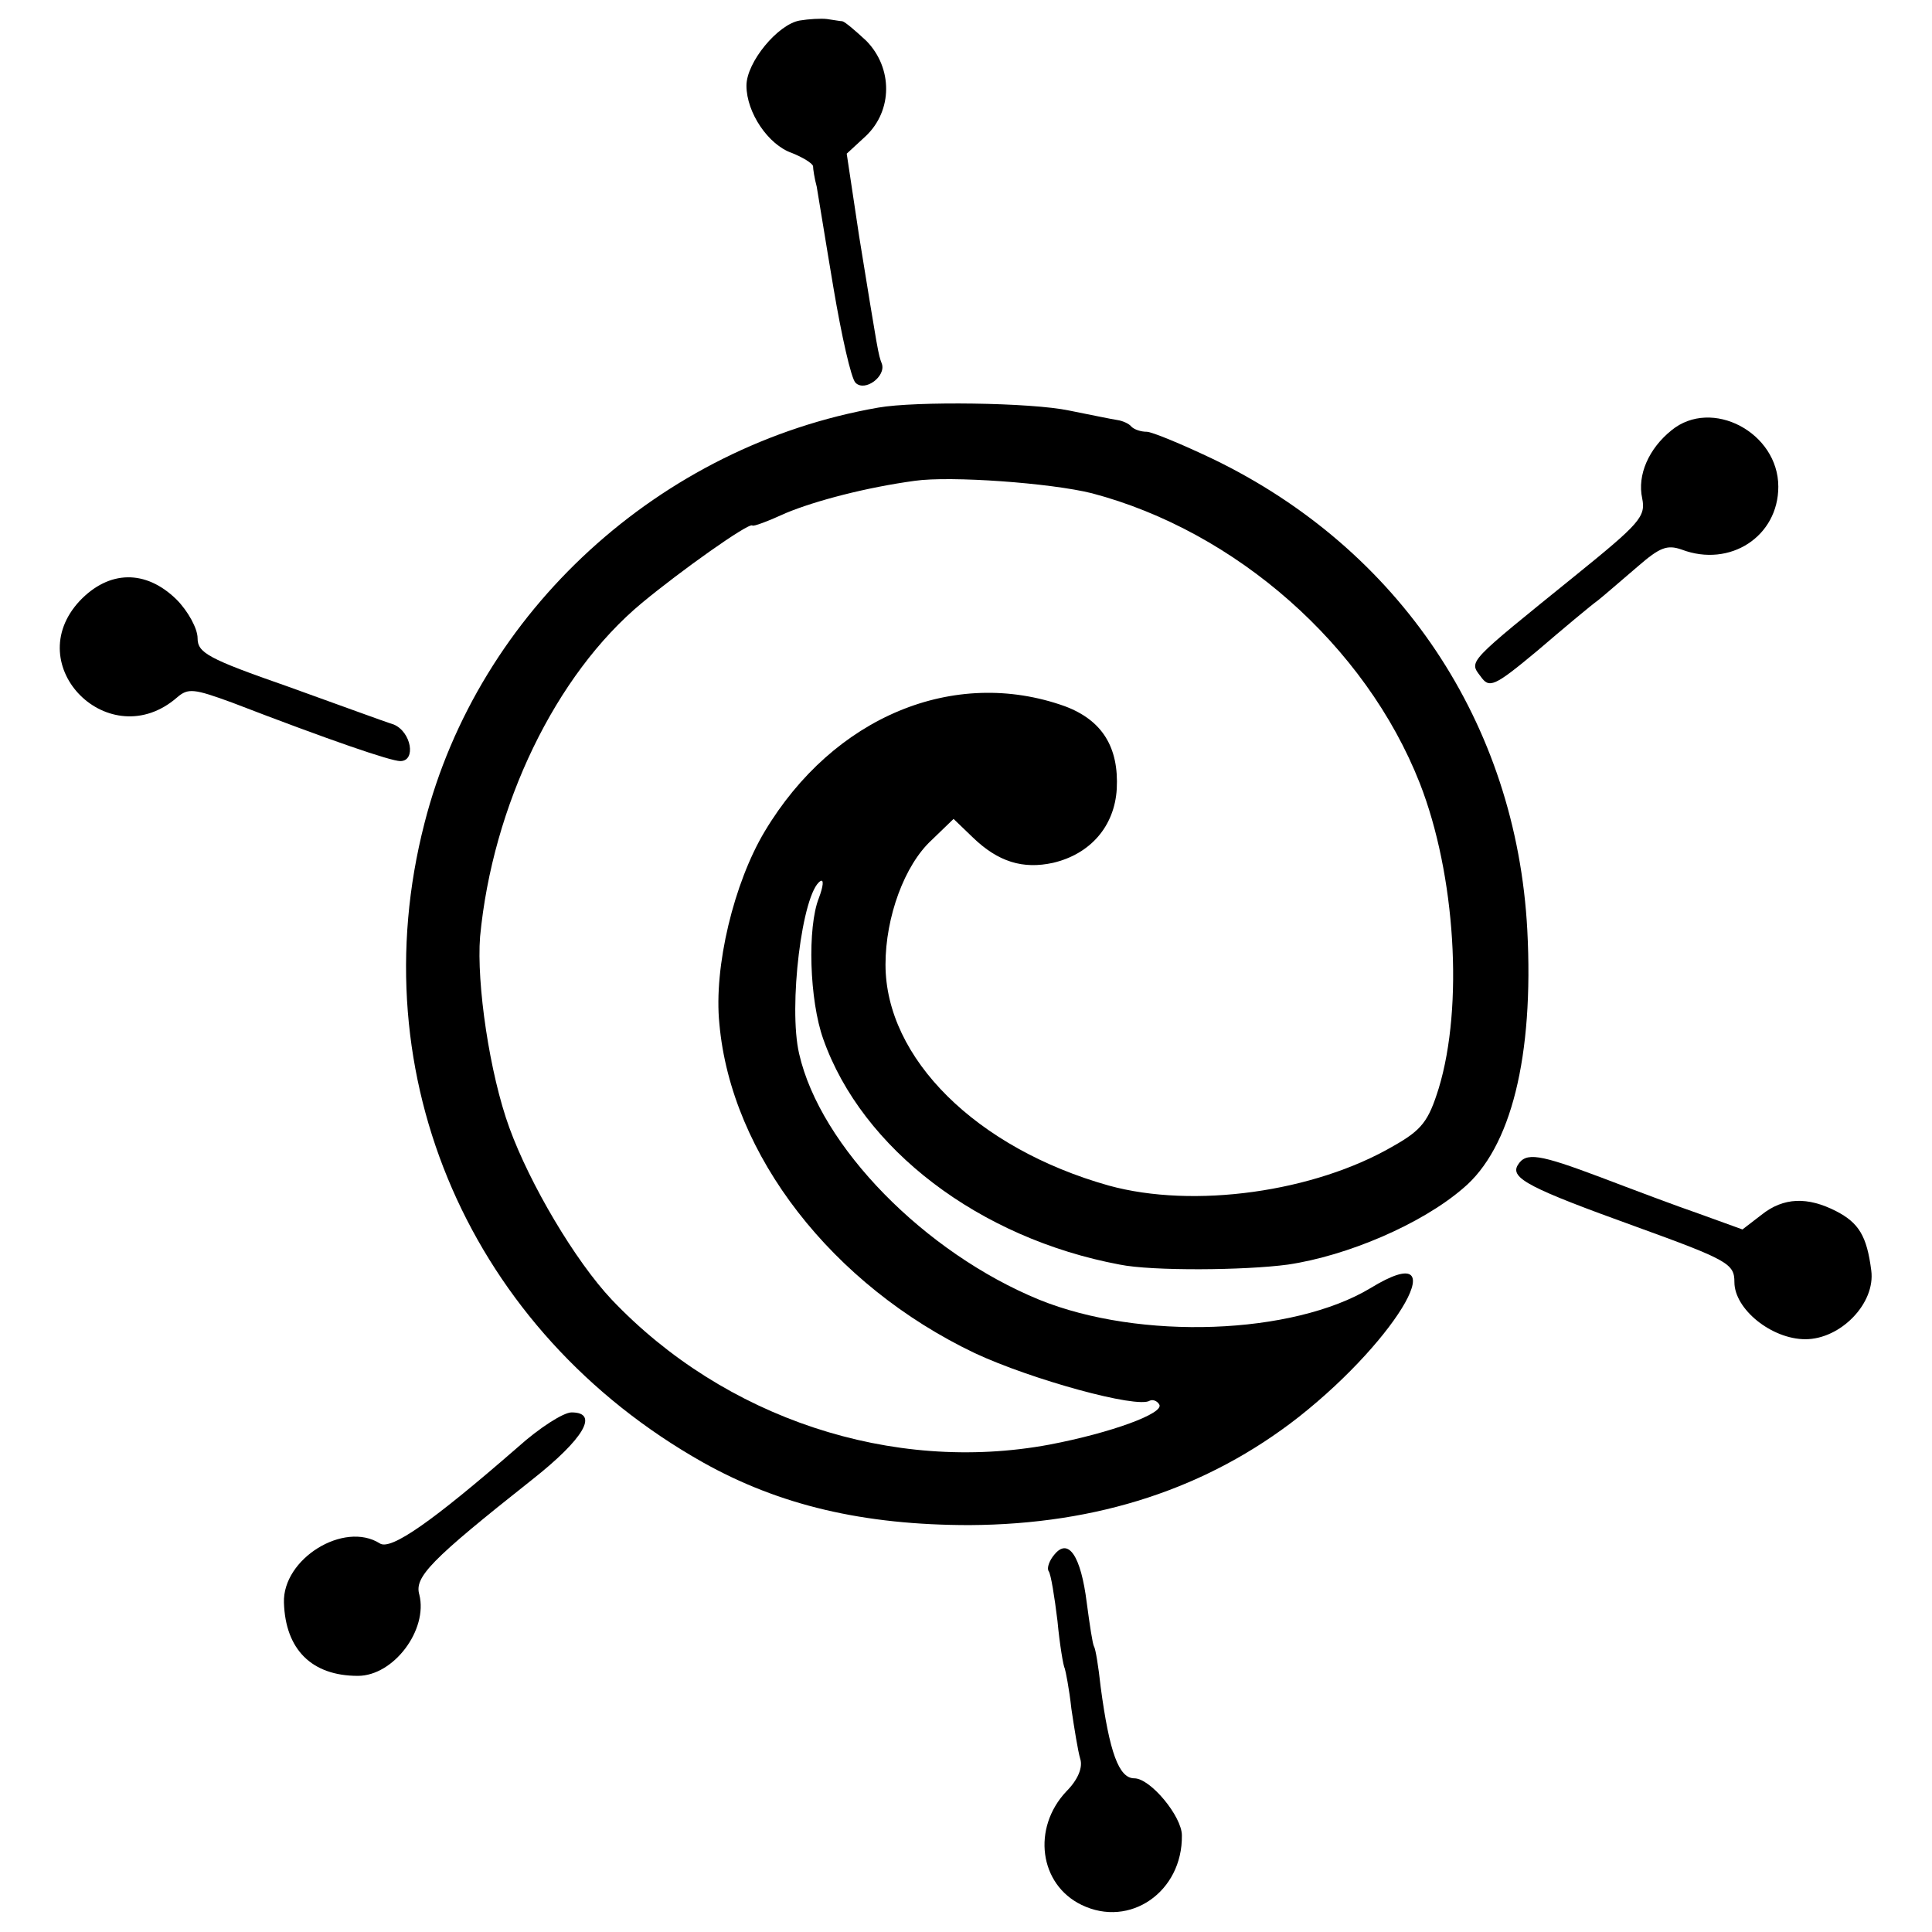
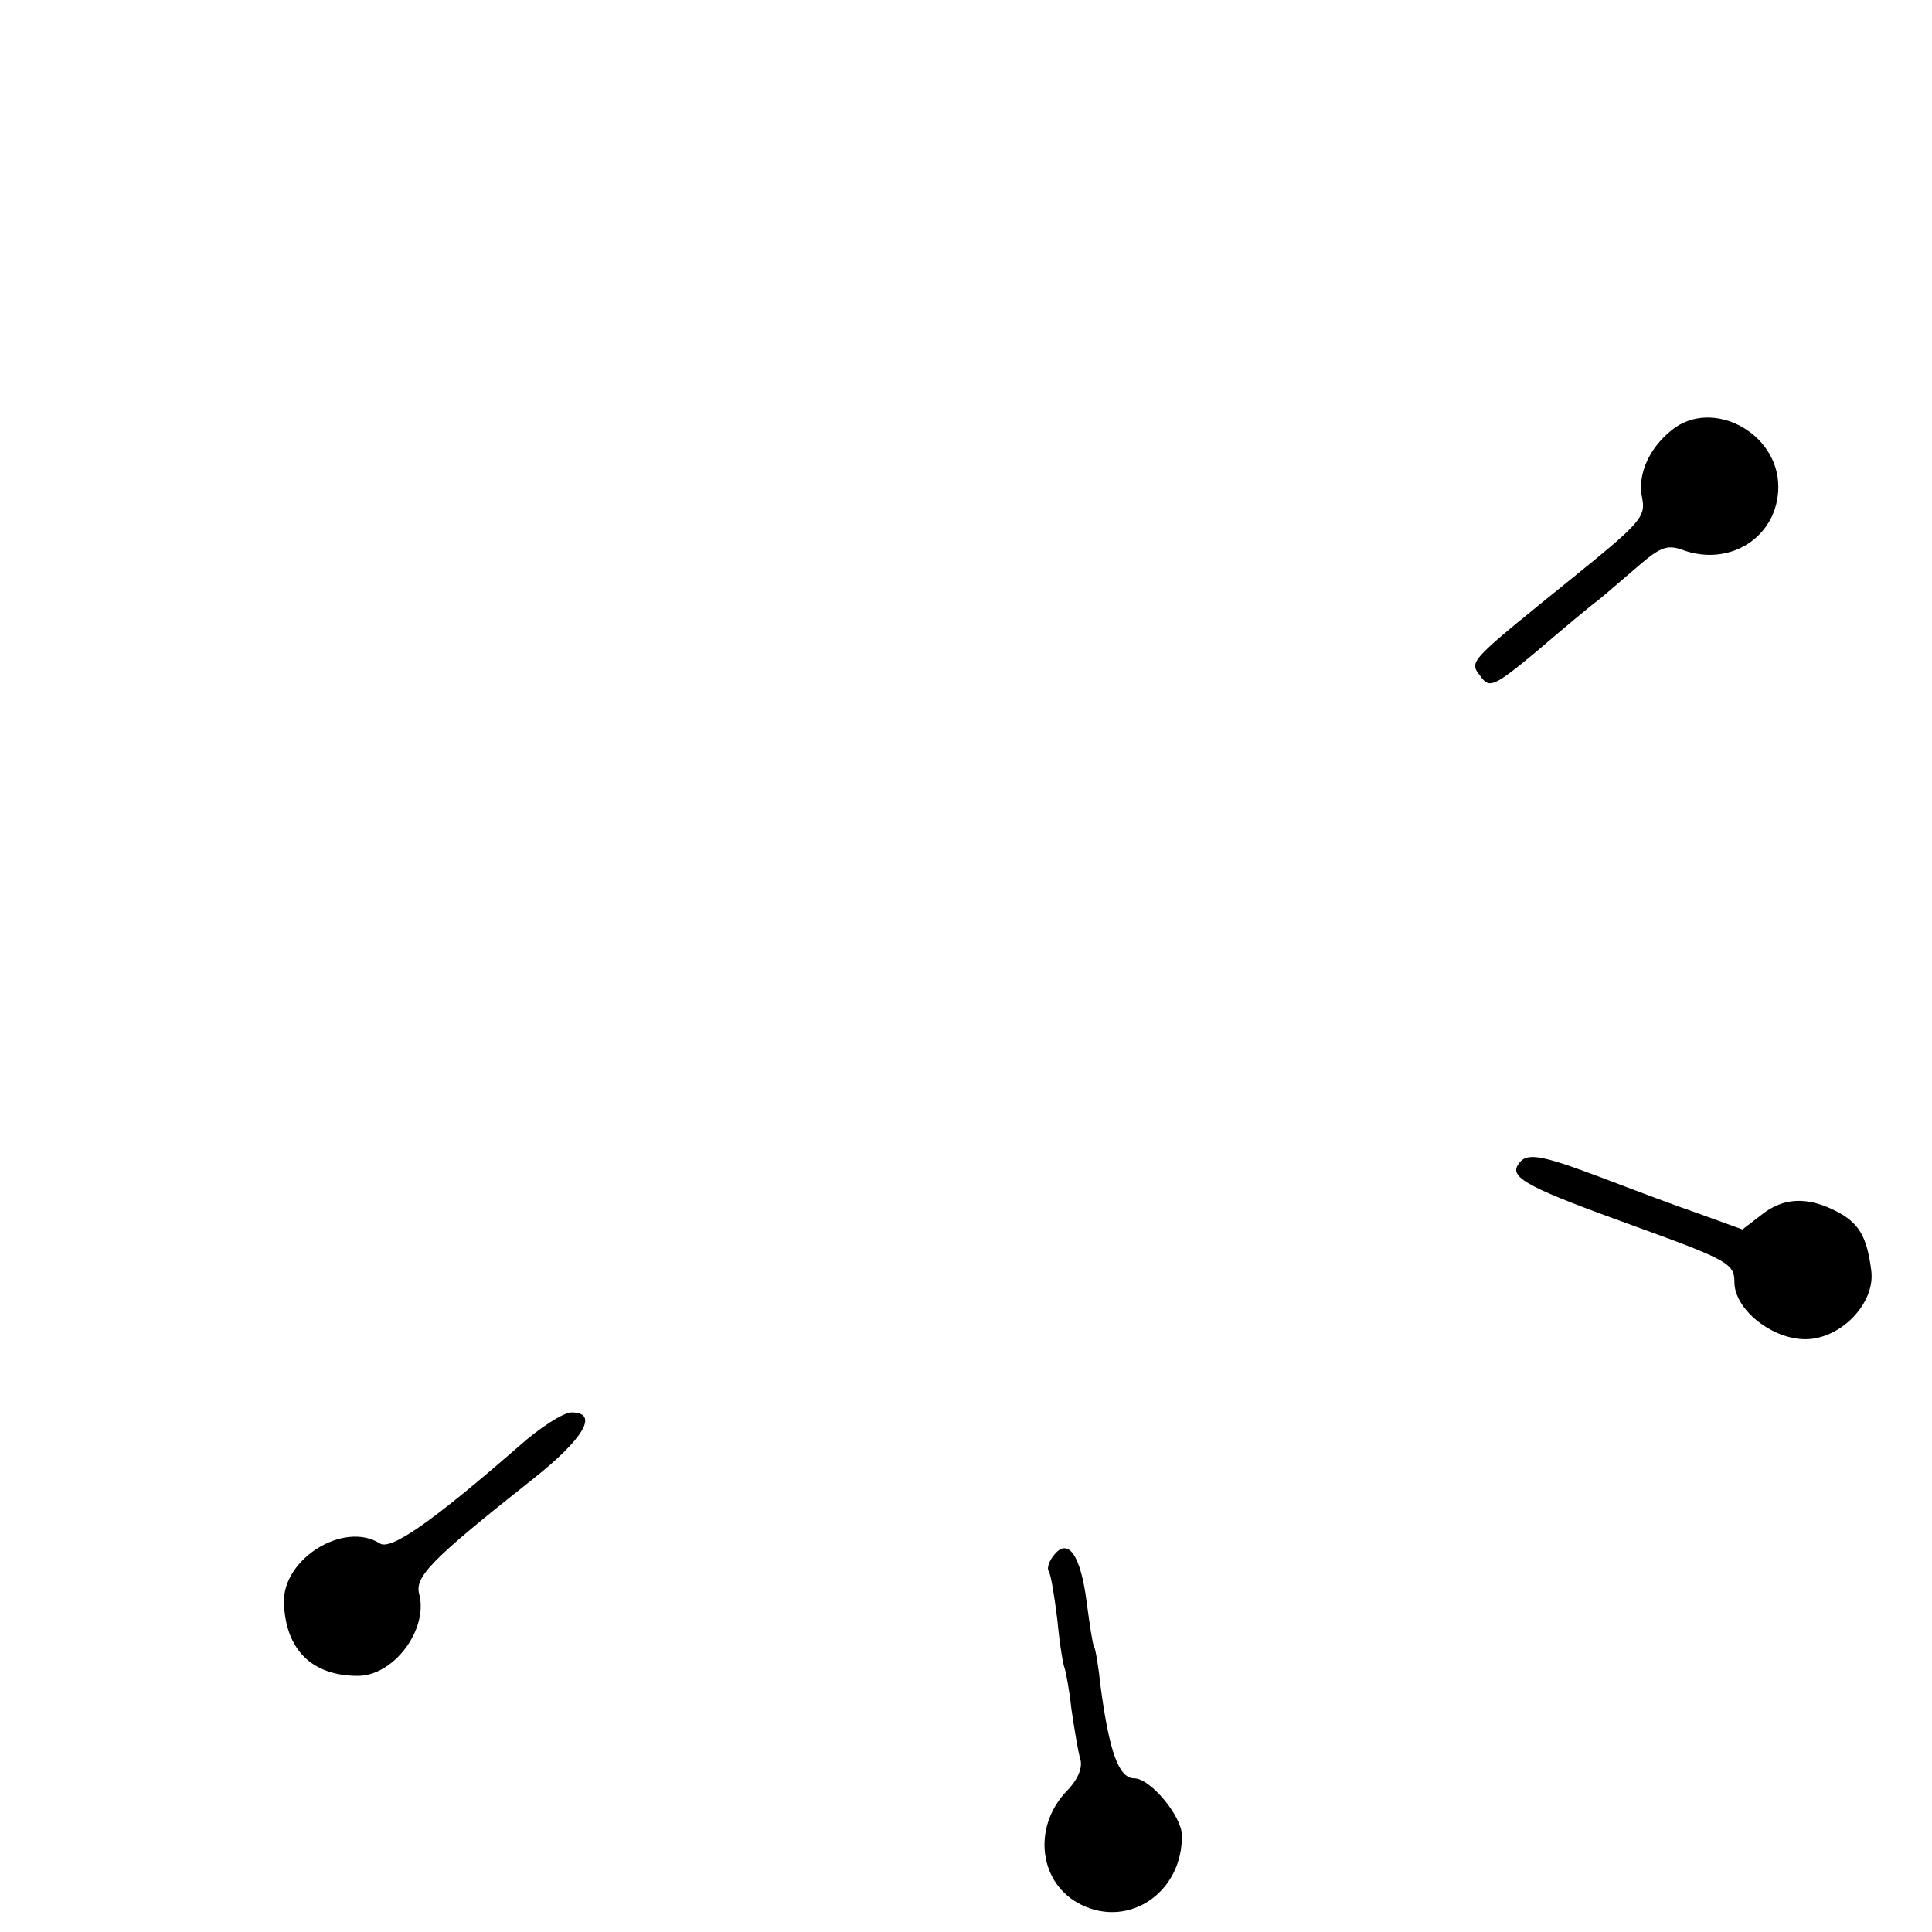
<svg xmlns="http://www.w3.org/2000/svg" version="1.0" width="264pt" height="264pt" viewBox="0 0 264 264" preserveAspectRatio="xMidYMid meet">
  <g transform="translate(0,264) scale(0.1,-0.1)" fill="#000000" stroke="none">
-     <path d="M1093 2612 c-30 -5 -73 -57 -73 -89 0 -37 30 -81 62 -92 15 -6 28 -14 29 -18 0 -4 2 -17 5 -28 2 -11 12 -74 23 -139 11 -65 24 -123 30 -129 13 -13 42 9 36 26 -5 13 -5 14 -31 174 l-17 113 26 24 c37 35 37 93 1 130 -15 14 -29 26 -33 27 -3 0 -13 2 -21 3 -8 1 -25 0 -37 -2z" />
-     <path d="M1200 2083 c-298 -52 -546 -278 -620 -568 -89 -346 63 -694 380 -873 105 -59 220 -86 365 -86 175 1 325 50 450 148 138 109 216 248 98 176 -106 -64 -315 -72 -453 -16 -156 64 -299 209 -328 336 -15 64 4 220 29 236 5 3 4 -7 -2 -23 -16 -40 -13 -140 6 -193 53 -150 213 -272 405 -308 44 -9 171 -8 230 0 81 12 182 55 239 104 66 55 97 181 88 353 -15 283 -175 521 -430 644 -42 20 -83 37 -90 37 -8 0 -17 3 -21 7 -3 4 -12 8 -19 9 -7 1 -36 7 -66 13 -52 11 -210 13 -261 4z m292 -117 c197 -52 374 -208 448 -396 49 -125 60 -305 26 -417 -14 -45 -23 -57 -62 -79 -108 -63 -273 -86 -389 -54 -181 51 -305 174 -305 302 0 65 26 136 63 170 l30 29 26 -25 c35 -34 69 -44 110 -35 51 12 84 50 87 101 3 57 -20 94 -71 113 -151 54 -316 -14 -410 -171 -42 -70 -70 -185 -62 -263 16 -179 154 -357 349 -450 77 -36 222 -76 239 -65 4 2 10 0 13 -5 8 -12 -66 -39 -150 -55 -215 -40 -444 36 -598 198 -50 53 -112 158 -140 235 -27 74 -45 197 -40 261 17 179 103 358 221 456 53 44 146 110 151 106 1 -2 22 6 46 17 41 17 110 35 176 44 49 7 186 -3 242 -17z" />
    <path d="M2284 2052 c-31 -25 -47 -61 -40 -93 5 -25 -3 -34 -92 -106 -147 -119 -145 -116 -129 -137 12 -17 18 -15 78 35 35 30 72 61 83 69 10 8 34 29 54 46 30 26 40 30 60 23 66 -25 132 18 132 86 0 74 -91 122 -146 77z" />
-     <path d="M109 1819 c-83 -89 41 -212 133 -132 15 13 23 12 75 -7 135 -52 217 -80 230 -80 22 0 15 40 -9 50 -13 4 -78 28 -145 52 -109 38 -123 46 -123 66 0 13 -13 37 -29 53 -42 41 -92 40 -132 -2z" />
    <path d="M2074 1048 c-11 -18 17 -32 161 -84 127 -46 135 -51 135 -76 0 -37 51 -78 97 -78 48 0 96 49 90 94 -6 47 -17 65 -48 81 -39 20 -72 19 -102 -5 l-26 -20 -58 21 c-32 11 -93 34 -135 50 -85 32 -103 35 -114 17z" />
    <path d="M707 662 c-116 -101 -173 -141 -188 -131 -49 31 -133 -21 -131 -81 2 -64 38 -100 101 -100 49 0 96 63 84 111 -7 24 15 47 154 157 71 56 92 92 54 92 -11 0 -44 -21 -74 -48z" />
    <path d="M1441 516 c-7 -8 -11 -19 -8 -23 3 -4 8 -35 12 -68 3 -32 8 -62 10 -65 1 -3 6 -27 9 -55 4 -27 9 -58 12 -68 4 -12 -3 -29 -19 -45 -47 -50 -37 -127 21 -155 66 -32 138 18 137 95 0 26 -43 78 -65 78 -21 0 -34 35 -46 125 -3 28 -7 52 -9 55 -2 3 -6 30 -10 60 -8 64 -25 89 -44 66z" />
  </g>
</svg>